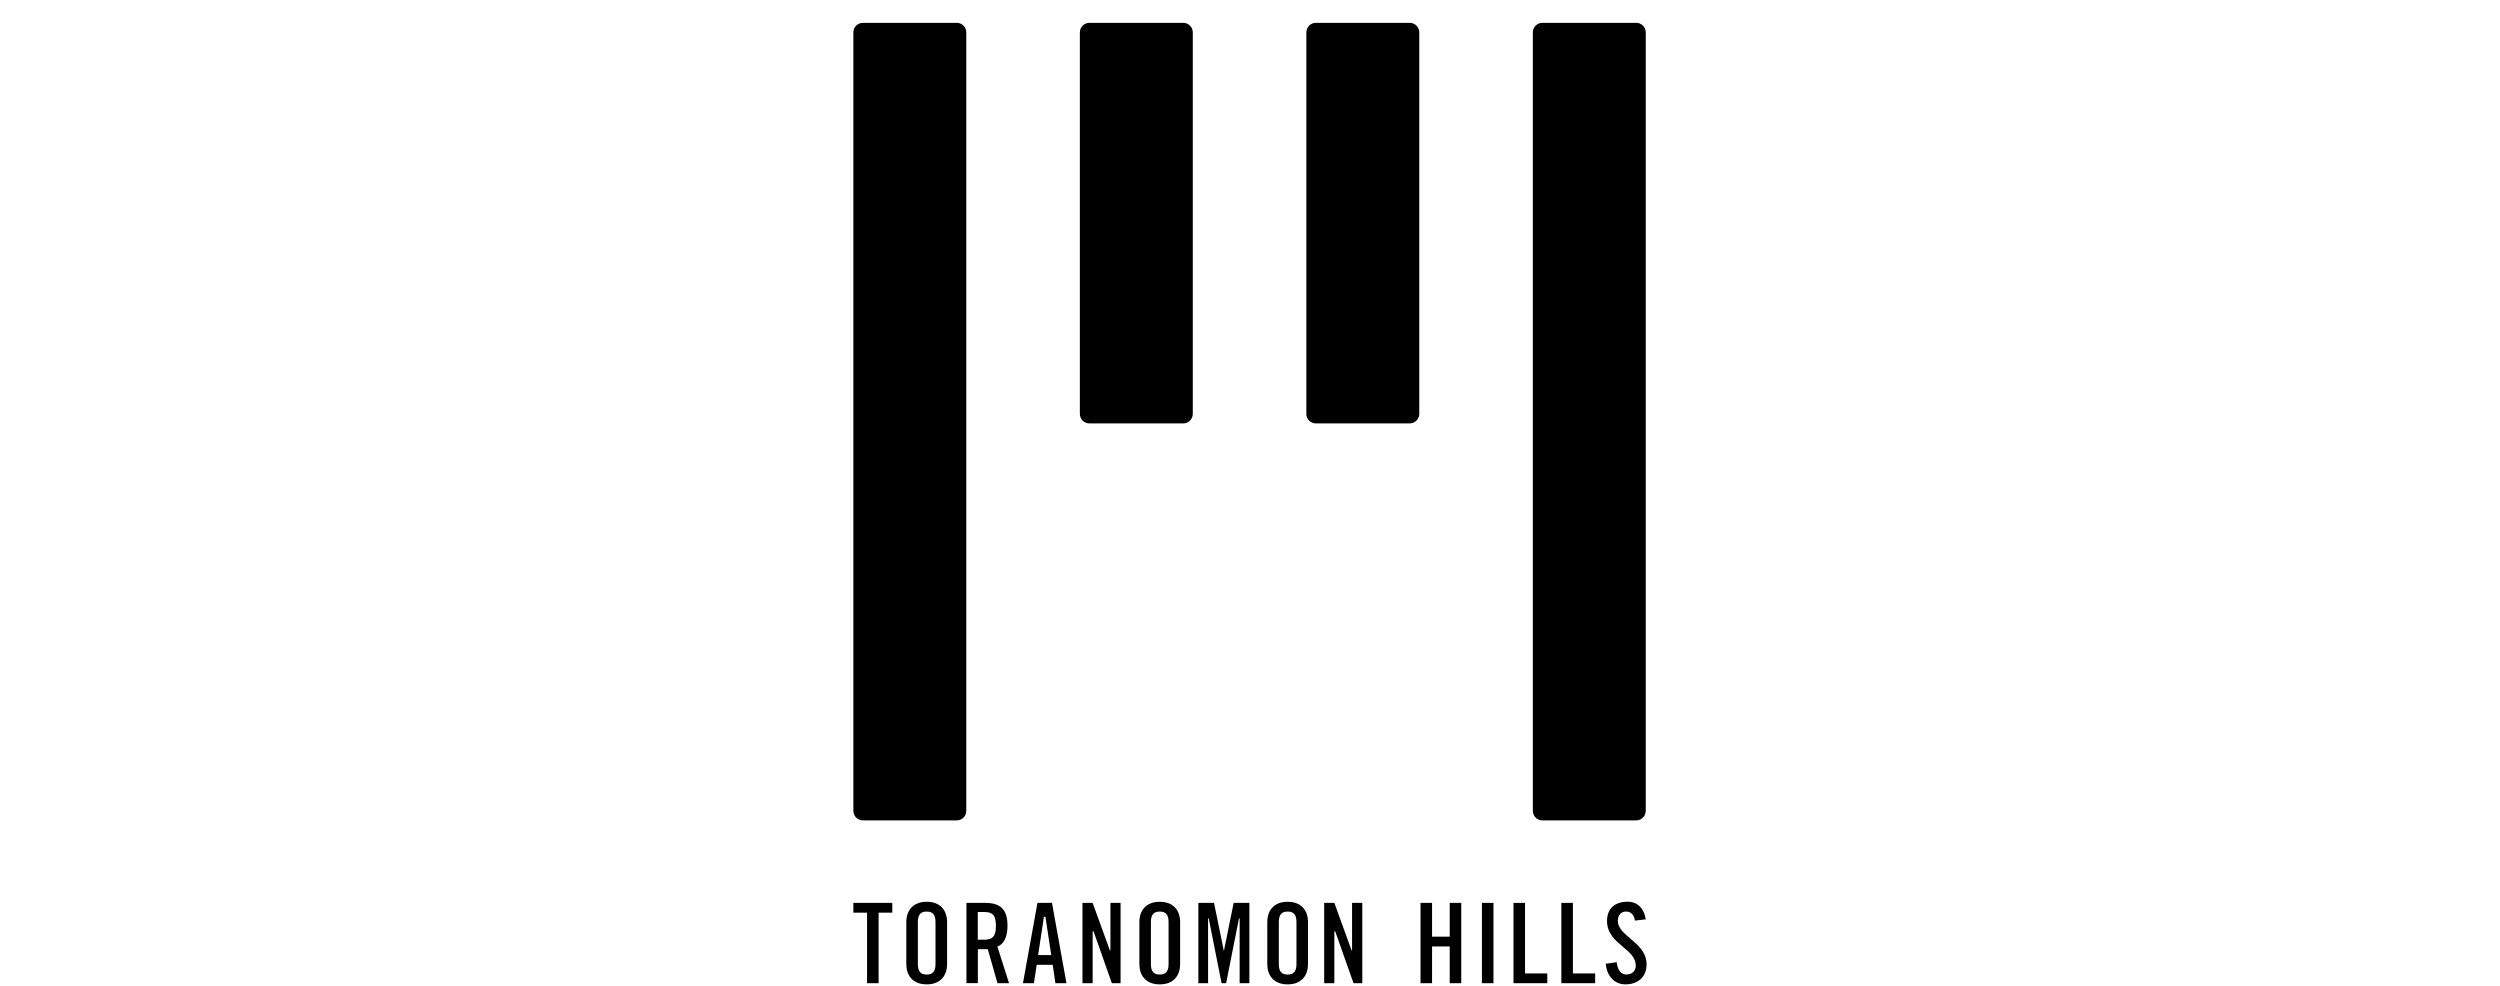
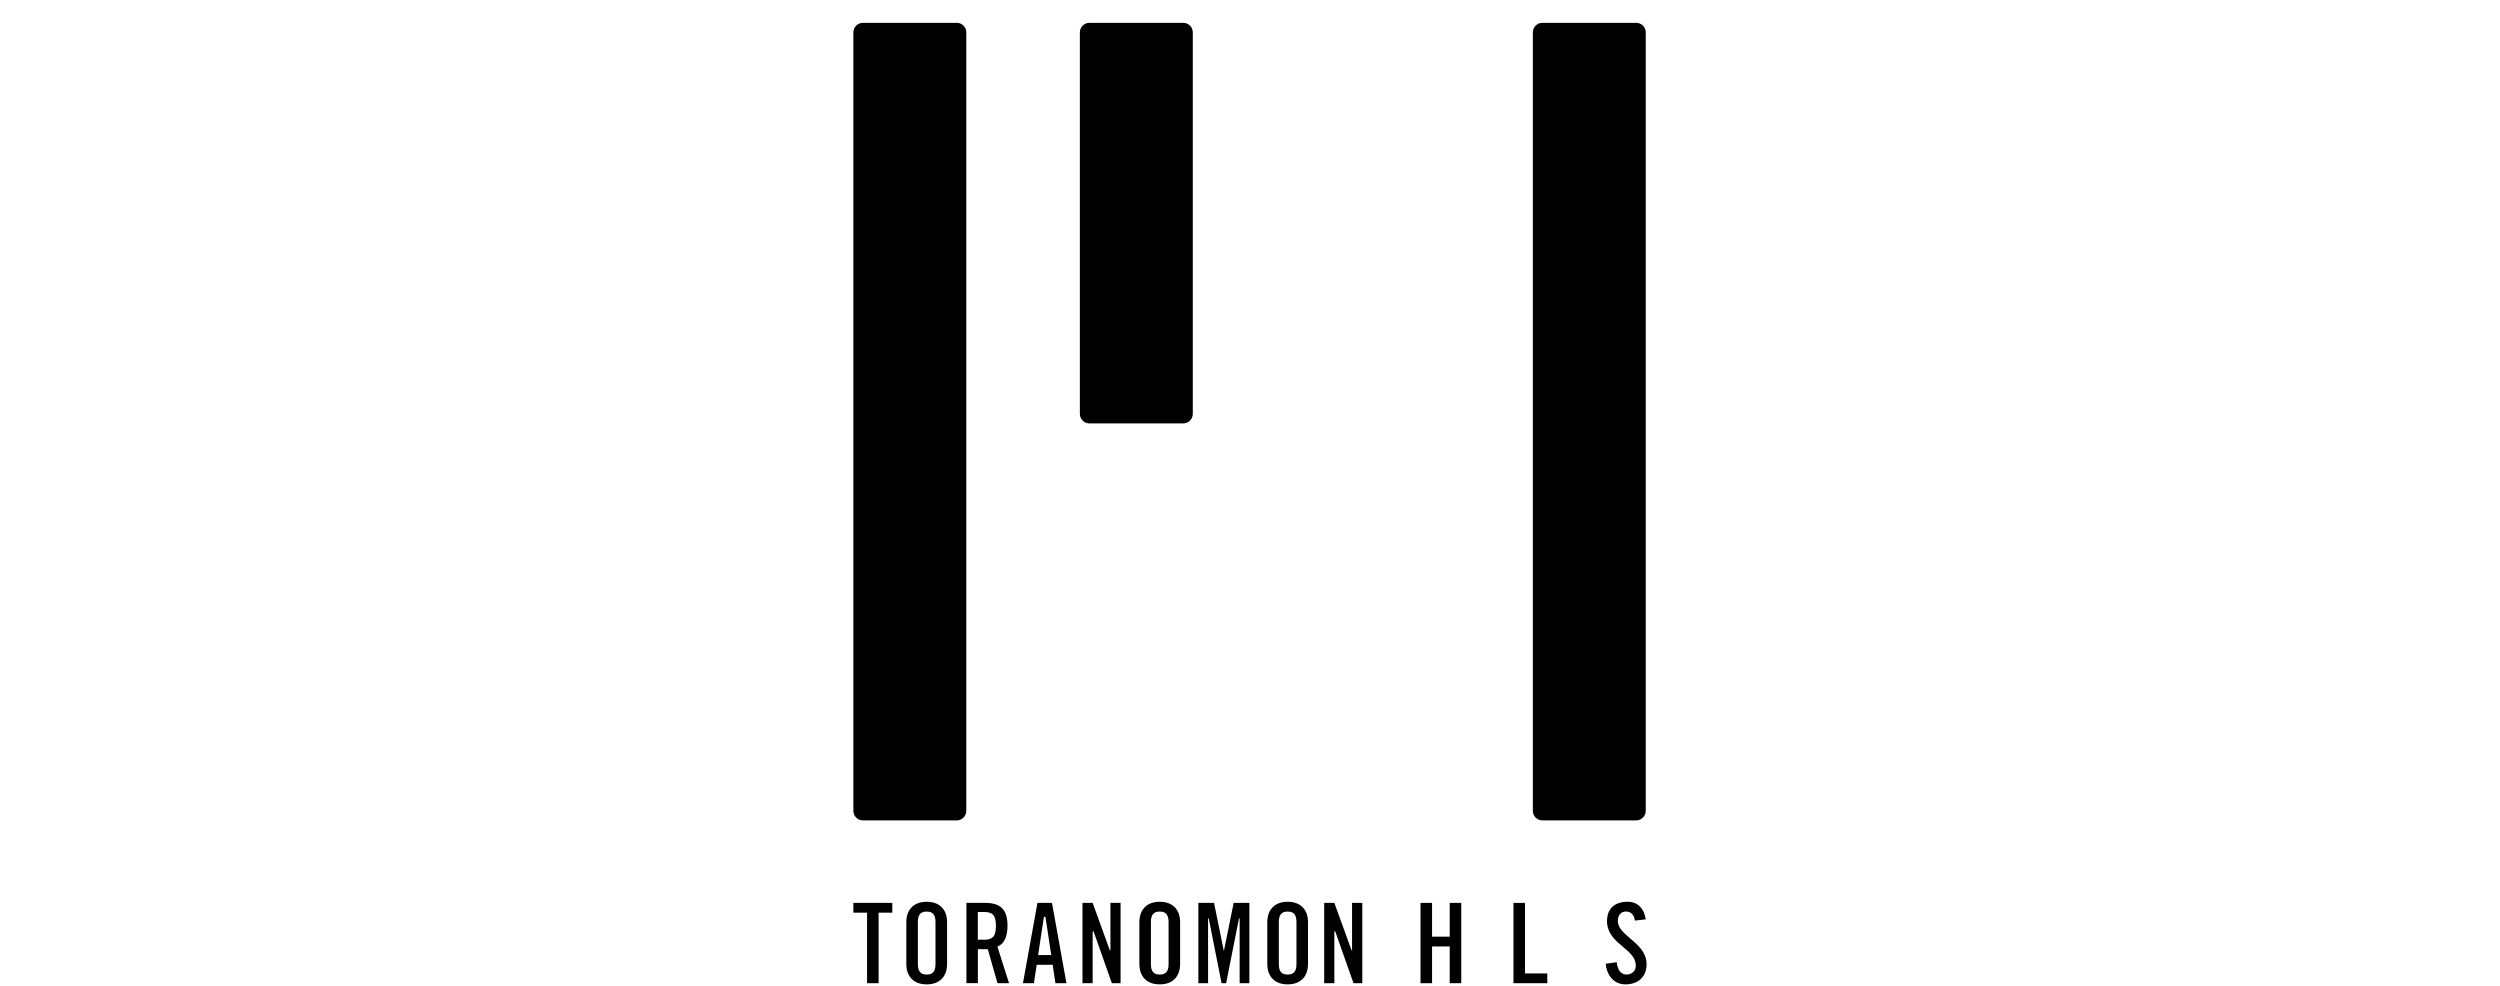
<svg xmlns="http://www.w3.org/2000/svg" width="104" height="41" viewBox="0 0 104 41" fill="none">
  <g clip-path="url(#clip0_84048_30245)">
    <path d="M36.07 40.901H36.55V37.968H37.119V37.56H35.5V37.968H36.07V40.901Z" fill="black" />
    <path d="M38.55 37.514C37.927 37.514 37.703 37.943 37.703 38.343V40.12C37.703 40.522 37.927 40.95 38.55 40.95C39.174 40.95 39.399 40.522 39.399 40.12V38.343C39.399 37.943 39.177 37.514 38.55 37.514ZM38.55 40.542C38.296 40.542 38.183 40.407 38.183 40.106V38.357C38.183 38.054 38.296 37.921 38.55 37.921C38.805 37.921 38.917 38.056 38.917 38.357V40.106C38.917 40.407 38.805 40.542 38.55 40.542Z" fill="black" />
    <path d="M41.493 40.901H41.976L41.491 39.378L41.534 39.358C41.785 39.244 41.912 38.938 41.912 38.514C41.912 37.838 41.631 37.559 40.97 37.559H40.203V40.899H40.679V39.486H41.092L41.495 40.899L41.493 40.901ZM40.939 39.091H40.676V37.939H40.939C41.301 37.939 41.43 38.083 41.43 38.516C41.43 38.949 41.297 39.093 40.939 39.093V39.091Z" fill="black" />
    <path d="M43.907 40.901H44.364L43.762 37.56H43.158L42.555 40.901H43.011L43.126 40.137H43.792L43.905 40.901H43.907ZM43.731 39.731H43.185L43.427 38.141H43.491L43.731 39.731Z" fill="black" />
    <path d="M46.242 40.901H46.616V37.56H46.194V39.535H46.17L45.454 37.56H45.031V40.901H45.454V38.747H45.493L46.253 40.901H46.244H46.242Z" fill="black" />
    <path d="M56.297 40.901H56.671V37.56H56.246V39.535H56.225L55.509 37.56H55.086V40.901H55.509V38.747H55.546L56.306 40.901H56.297Z" fill="black" />
    <path d="M48.246 37.514C47.62 37.514 47.398 37.943 47.398 38.343V40.12C47.398 40.522 47.62 40.95 48.246 40.95C48.871 40.95 49.093 40.522 49.093 40.12V38.343C49.093 37.943 48.871 37.514 48.246 37.514ZM48.246 40.542C47.991 40.542 47.878 40.407 47.878 40.106V38.357C47.878 38.054 47.991 37.921 48.246 37.921C48.5 37.921 48.613 38.056 48.613 38.357V40.106C48.613 40.407 48.5 40.542 48.246 40.542Z" fill="black" />
    <path d="M51.571 40.901H51.974V37.56H51.32L50.912 39.572H50.914L50.504 37.56H49.852V40.901H50.256V38.206H50.283L50.817 40.901H51.007L51.542 38.206H51.569V40.901H51.571Z" fill="black" />
    <path d="M53.566 37.514C52.941 37.514 52.719 37.943 52.719 38.343V40.12C52.719 40.522 52.943 40.95 53.566 40.95C54.189 40.95 54.413 40.522 54.413 40.12V38.343C54.413 37.943 54.191 37.514 53.566 37.514ZM53.566 40.542C53.312 40.542 53.199 40.407 53.199 40.106V38.357C53.199 38.054 53.312 37.921 53.566 37.921C53.82 37.921 53.933 38.056 53.933 38.357V40.106C53.933 40.407 53.82 40.542 53.566 40.542Z" fill="black" />
    <path d="M60.308 40.901H60.788V37.56H60.308V38.965H59.574V37.56H59.094V40.901H59.574V39.372H60.308V40.901Z" fill="black" />
-     <path d="M61.648 40.901H62.128V37.56H61.648V40.901Z" fill="black" />
    <path d="M62.961 40.901H64.367V40.495H63.441V37.56H62.961V40.901Z" fill="black" />
-     <path d="M64.953 40.901H66.359V40.495H65.433V37.56H64.953V40.901Z" fill="black" />
    <path d="M66.797 40.095C66.835 40.526 67.1 40.95 67.623 40.95C68.145 40.95 68.498 40.63 68.498 40.12C68.498 39.61 68.135 39.313 67.816 39.039C67.542 38.803 67.302 38.599 67.302 38.314C67.302 38.067 67.433 37.919 67.651 37.919C67.725 37.919 67.963 37.948 68.013 38.296L68.464 38.245C68.396 37.786 68.117 37.512 67.709 37.512C67.164 37.512 66.852 37.806 66.852 38.318C66.852 38.83 67.203 39.127 67.513 39.387C67.789 39.617 68.049 39.836 68.049 40.171C68.049 40.394 67.893 40.54 67.653 40.54C67.434 40.54 67.289 40.353 67.254 40.027L66.8 40.093L66.797 40.095Z" fill="black" />
    <path d="M40.198 33.73C40.198 33.95 40.021 34.128 39.802 34.128H35.896C35.677 34.128 35.5 33.95 35.5 33.73V1.35C35.5 1.128 35.677 0.95 35.896 0.95H39.802C40.021 0.95 40.198 1.128 40.198 1.35V33.73Z" fill="black" />
    <path d="M49.62 17.215C49.62 17.435 49.443 17.614 49.224 17.614H45.318C45.099 17.614 44.922 17.435 44.922 17.215V1.35C44.922 1.13 45.097 0.95 45.318 0.95H49.224C49.443 0.95 49.62 1.128 49.62 1.35V17.215Z" fill="black" />
-     <path d="M54.74 0.95H58.646C58.864 0.95 59.042 1.128 59.042 1.348V17.213C59.042 17.433 58.864 17.614 58.644 17.614H54.74C54.521 17.614 54.344 17.435 54.344 17.215V1.348C54.344 1.128 54.521 0.95 54.74 0.95Z" fill="black" />
    <path d="M68.463 33.73C68.463 33.95 68.284 34.128 68.068 34.128H64.161C63.941 34.128 63.766 33.95 63.766 33.73V1.35C63.766 1.13 63.943 0.95 64.161 0.95H68.068C68.286 0.95 68.463 1.128 68.463 1.35V33.73Z" fill="black" />
  </g>
  <defs>
    <clipPath id="clip0_84048_30245">
      <rect width="33" height="40" fill="white" transform="translate(35.5 0.95)" />
    </clipPath>
  </defs>
</svg>